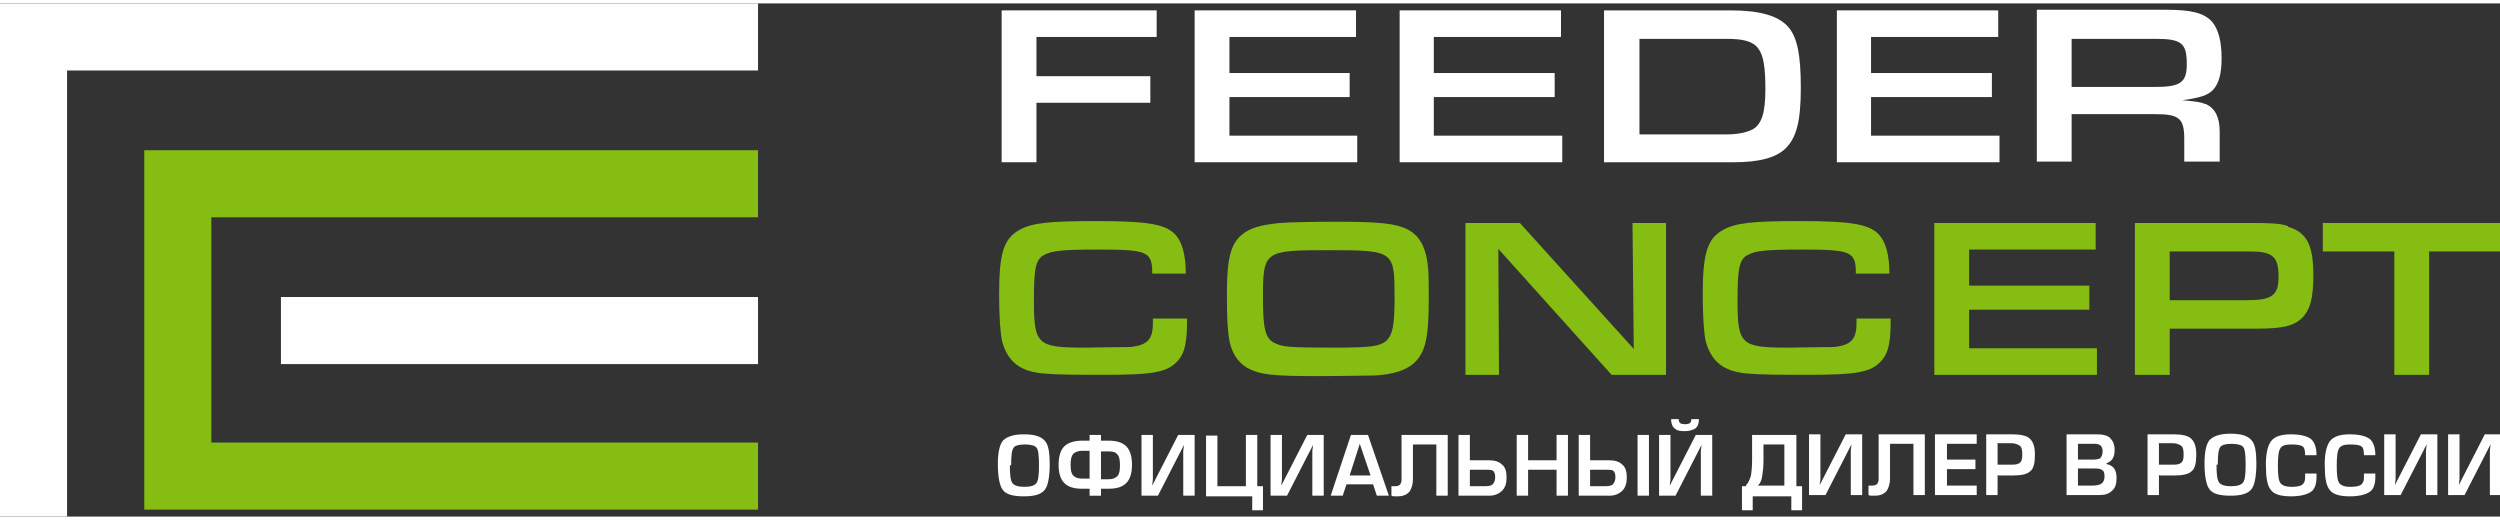
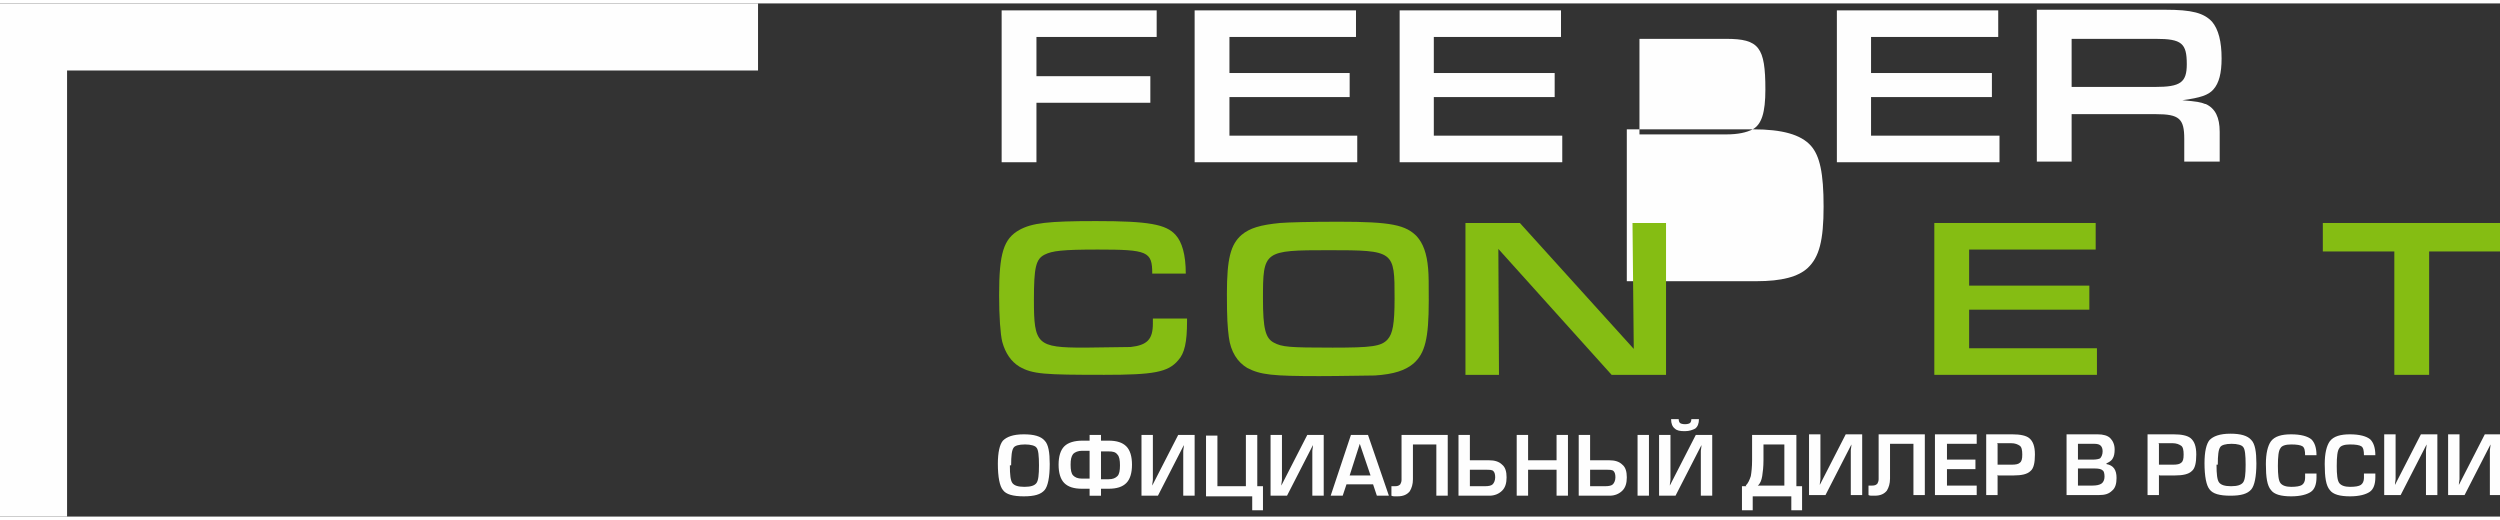
<svg xmlns="http://www.w3.org/2000/svg" xmlns:xlink="http://www.w3.org/1999/xlink" xml:space="preserve" width="250px" height="52px" version="1.1" style="shape-rendering:geometricPrecision; text-rendering:geometricPrecision; image-rendering:optimizeQuality; fill-rule:evenodd; clip-rule:evenodd" viewBox="0 0 3951 811">
  <rect x="0" y="0" width="3951" height="811" fill="#333333" stroke="none" />
  <defs>
    <style type="text/css"> .fil24 {fill:#FEFEFE;fill-rule:nonzero} .fil16 {fill:#484847;fill-rule:nonzero} .fil14 {fill:#86B821;fill-rule:nonzero} .fil15 {fill:#D9DADA;fill-rule:nonzero} .fil17 {fill:white;fill-rule:nonzero} .fil25 {fill:#85BD13;fill-rule:nonzero} .fil23 {fill:url(#id0)} .fil18 {fill:url(#id1)} .fil8 {fill:url(#id2)} .fil5 {fill:url(#id3)} .fil2 {fill:url(#id4)} .fil13 {fill:url(#id5)} .fil9 {fill:url(#id6)} .fil10 {fill:url(#id7)} .fil3 {fill:url(#id8)} .fil19 {fill:url(#id9)} .fil1 {fill:url(#id10)} .fil7 {fill:url(#id11)} .fil6 {fill:url(#id12)} .fil11 {fill:url(#id13)} .fil0 {fill:url(#id14)} .fil4 {fill:url(#id15)} .fil21 {fill:url(#id16)} .fil22 {fill:url(#id17)} .fil20 {fill:url(#id18)} .fil12 {fill:url(#id19)} </style>
    <linearGradient id="id0" gradientUnits="userSpaceOnUse" x1="37421.5" y1="-8830.09" x2="37421.5" y2="-8303.51">
      <stop offset="0" style="stop-color:black" />
      <stop offset="0.471" style="stop-color:#787878" />
      <stop offset="1" style="stop-color:black" />
    </linearGradient>
    <linearGradient id="id1" gradientUnits="userSpaceOnUse" xlink:href="#id0" x1="37421.5" y1="-9994.3" x2="37421.5" y2="-9467.68"> </linearGradient>
    <linearGradient id="id2" gradientUnits="userSpaceOnUse" xlink:href="#id0" x1="37744" y1="-18382.7" x2="37744" y2="-17832.7"> </linearGradient>
    <linearGradient id="id3" gradientUnits="userSpaceOnUse" xlink:href="#id0" x1="37744" y1="-19598.5" x2="37744" y2="-19048.5"> </linearGradient>
    <linearGradient id="id4" gradientUnits="userSpaceOnUse" x1="40683.2" y1="-8822.55" x2="40683.2" y2="-8295.93">
      <stop offset="0" style="stop-color:black" />
      <stop offset="0.471" style="stop-color:#898988" />
      <stop offset="1" style="stop-color:black" />
    </linearGradient>
    <linearGradient id="id5" gradientUnits="userSpaceOnUse" xlink:href="#id4" x1="40683.2" y1="-9986.75" x2="40683.2" y2="-9460.13"> </linearGradient>
    <linearGradient id="id6" gradientUnits="userSpaceOnUse" xlink:href="#id4" x1="41150.4" y1="-18374.8" x2="41150.4" y2="-17824.8"> </linearGradient>
    <linearGradient id="id7" gradientUnits="userSpaceOnUse" xlink:href="#id4" x1="41150.4" y1="-19590.6" x2="41150.4" y2="-19040.7"> </linearGradient>
    <linearGradient id="id8" gradientUnits="userSpaceOnUse" x1="34216.7" y1="-8305.49" x2="34216.7" y2="-8822.13">
      <stop offset="0" style="stop-color:#CDCECE" />
      <stop offset="0" style="stop-color:#CDCECE" />
      <stop offset="0.349" style="stop-color:#40403F" />
      <stop offset="0.58" style="stop-color:white" />
      <stop offset="1" style="stop-color:#313130" />
    </linearGradient>
    <linearGradient id="id9" gradientUnits="userSpaceOnUse" xlink:href="#id8" x1="34216.7" y1="-9469.73" x2="34216.7" y2="-9986.29"> </linearGradient>
    <linearGradient id="id10" gradientUnits="userSpaceOnUse" xlink:href="#id8" x1="34397" y1="-17834.8" x2="34397" y2="-18374.3"> </linearGradient>
    <linearGradient id="id11" gradientUnits="userSpaceOnUse" xlink:href="#id8" x1="34397" y1="-19050.6" x2="34397" y2="-19590.2"> </linearGradient>
    <linearGradient id="id12" gradientUnits="userSpaceOnUse" xlink:href="#id8" x1="34413" y1="-8295.96" x2="34413" y2="-8831.94"> </linearGradient>
    <linearGradient id="id13" gradientUnits="userSpaceOnUse" xlink:href="#id8" x1="34413" y1="-9460.2" x2="34413" y2="-9996.18"> </linearGradient>
    <linearGradient id="id14" gradientUnits="userSpaceOnUse" xlink:href="#id8" x1="34602" y1="-17824.8" x2="34602" y2="-18384.5"> </linearGradient>
    <linearGradient id="id15" gradientUnits="userSpaceOnUse" xlink:href="#id8" x1="34602" y1="-19040.7" x2="34602" y2="-19600.4"> </linearGradient>
    <linearGradient id="id16" gradientUnits="userSpaceOnUse" xlink:href="#id8" x1="40666.1" y1="-8305.49" x2="40666.1" y2="-8822.13"> </linearGradient>
    <linearGradient id="id17" gradientUnits="userSpaceOnUse" xlink:href="#id8" x1="40666.6" y1="-9469.73" x2="40666.6" y2="-9986.29"> </linearGradient>
    <linearGradient id="id18" gradientUnits="userSpaceOnUse" xlink:href="#id8" x1="41132.6" y1="-17834.8" x2="41132.6" y2="-18374.3"> </linearGradient>
    <linearGradient id="id19" gradientUnits="userSpaceOnUse" xlink:href="#id8" x1="41133.1" y1="-19050.6" x2="41133.1" y2="-19590.2"> </linearGradient>
  </defs>
  <symbol id="Fm5-192-0" viewBox="31607 -18385 5990 560">
    <polygon class="fil0" points="37597,-17825 37597,-18385 31607,-18385 31607,-17825 " />
  </symbol>
  <symbol id="Fm2-182-0" viewBox="30790 -18374 7215 540">
    <polygon class="fil1" points="30790,-17835 38004,-17835 38004,-18374 30790,-18374 " />
  </symbol>
  <symbol id="Fm13-168-0" viewBox="37340 -8823 6686 527">
    <polygon class="fil2" points="44026,-8296 44026,-8823 37340,-8823 37340,-8296 " />
  </symbol>
  <symbol id="Fm12-166-0" viewBox="30763 -8822 6908 517">
    <polygon class="fil3" points="30763,-8305 37671,-8305 37671,-8822 30763,-8822 " />
  </symbol>
  <symbol id="Fm10-162-0" viewBox="31607 -19600 5990 560">
    <polygon class="fil4" points="31607,-19041 37597,-19041 37597,-19600 31607,-19600 " />
  </symbol>
  <symbol id="Fm9-200-0" viewBox="37588 -19599 311 550">
    <polygon class="fil5" points="37900,-19049 37900,-19599 37588,-19599 37588,-19049 " />
  </symbol>
  <symbol id="Fm15-172-0" viewBox="31545 -8832 5735 536">
    <polygon class="fil6" points="31545,-8296 37281,-8296 37281,-8832 31545,-8832 " />
  </symbol>
  <symbol id="Fm7-196-0" viewBox="30790 -19590 7215 540">
-     <polygon class="fil7" points="30790,-19051 38004,-19051 38004,-19590 30790,-19590 " />
-   </symbol>
+     </symbol>
  <symbol id="Fm4-190-0" viewBox="37588 -18383 311 550">
    <polygon class="fil8" points="37588,-17833 37900,-17833 37900,-18383 37588,-18383 " />
  </symbol>
  <symbol id="Fm3-188-0" viewBox="37659 -18375 6983 550">
    <polygon class="fil9" points="37659,-17825 44642,-17825 44642,-18375 37659,-18375 " />
  </symbol>
  <symbol id="Fm8-198-0" viewBox="37659 -19591 6983 550">
    <polygon class="fil10" points="37659,-19041 44642,-19041 44642,-19591 37659,-19591 " />
  </symbol>
  <symbol id="Fm20-184-0" viewBox="31545 -9996 5735 536">
    <polygon class="fil11" points="31545,-9460 37281,-9460 37281,-9996 31545,-9996 " />
  </symbol>
  <symbol id="Fm11-164-0" viewBox="37531 -19590 7204 540">
    <polygon class="fil12" points="37531,-19051 44735,-19051 44735,-19590 37531,-19590 " />
  </symbol>
  <symbol id="Fm18-178-0" viewBox="37340 -9987 6686 527">
    <polygon class="fil13" points="44026,-9460 44026,-9987 37340,-9987 37340,-9460 " />
  </symbol>
  <symbol id="Fm1-1169-0" viewBox="42946 -29795 1530 9296">
    <polygon class="fil14" points="42946,-26220 44476,-26220 44476,-29795 42946,-29795 " />
    <polygon class="fil15" points="42946,-20498 43773,-20498 43773,-23221 42946,-23221 " />
    <polygon class="fil15" points="43111,-20498 43773,-20498 43773,-23221 43111,-23221 " />
    <path class="fil16" d="M43323 -20611l0 -55 -69 0 0 -93 -49 0 0 93 -29 0 0 -96 -49 0 0 151 196 0zm0 -168l0 -157 -47 0 0 102 -28 0 0 -99 -48 0 0 99 -24 0 0 -101 -49 0 0 156 196 0zm0 -179l0 -157 -47 0 0 102 -28 0 0 -99 -48 0 0 99 -24 0 0 -101 -49 0 0 156 196 0zm0 -179l0 -74c0,-79 -20,-114 -98,-114 -79,0 -98,34 -98,114l0 74 196 0zm-48 -55l-99 0 0 -19c0,-53 12,-58 49,-58 37,0 51,6 51,55l0 22zm48 -148l0 -157 -47 0 0 102 -28 0 0 -99 -48 0 0 99 -24 0 0 -101 -49 0 0 156 196 0zm0 -300l0 -59 -66 36c-12,-32 -38,-38 -63,-38 -37,0 -67,12 -67,82l0 99 196 0 0 -53 -59 0 0 -35 59 -32zm-104 67l-45 0 0 -44c0,-22 4,-29 23,-29 18,0 22,7 22,29l0 44zm107 -278c0,-48 -15,-69 -33,-86l-35 36c12,12 19,23 19,47 0,41 -20,51 -51,51 -34,0 -52,-13 -52,-51 0,-21 7,-33 18,-44l-38 -38c-20,19 -30,42 -30,81 0,67 30,106 101,106 64,0 101,-26 101,-103zm0 -192c0,-62 -26,-107 -101,-107 -75,0 -101,44 -101,107 0,62 26,106 101,106 76,0 101,-44 101,-106zm-48 0c0,41 -22,51 -52,51 -30,0 -52,-10 -52,-51 0,-41 21,-51 52,-51 30,0 52,10 52,51zm45 -123l0 -52 -115 0 115 -85 0 -51 -196 0 0 52 104 0 -104 76 0 59 196 0zm3 -307c0,-48 -15,-69 -33,-86l-35 36c12,12 19,23 19,47 0,41 -20,51 -51,51 -34,0 -52,-13 -52,-51 0,-21 7,-33 18,-44l-38 -38c-20,19 -30,42 -30,81 0,67 30,106 101,106 64,0 101,-26 101,-103zm-3 -99l0 -157 -47 0 0 102 -28 0 0 -99 -48 0 0 99 -24 0 0 -101 -49 0 0 156 196 0zm0 -179l0 -53 -53 0 0 -42c0,-72 -33,-88 -73,-88 -40,0 -69,17 -69,84l0 98 196 0zm-99 -53l-51 0 0 -44c0,-23 6,-30 26,-30 19,0 25,8 25,30l0 44zm99 -198l0 -55 -147 0 0 -65 -49 0 0 185 49 0 0 -65 147 0z" />
    <path class="fil16" d="M43605 -20960l0 -27 -41 -16 0 -98 41 -16 0 -28 -197 79 0 27 197 79zm-66 -52l-99 -40 99 -40 0 79zm66 -278l0 -31 -108 82 -88 -73 0 31 78 63 0 30 -78 0 0 26 196 0 0 -26 -93 0 0 -31 93 -71zm3 -125c0,-40 -13,-60 -27,-74l-18 19c11,12 20,25 20,53 0,50 -26,72 -76,72 -50,0 -76,-24 -76,-72 0,-21 7,-38 19,-52l-19 -19c-17,18 -26,41 -26,71 0,63 32,99 101,99 66,0 101,-30 101,-98zm-3 -93l0 -135 -25 0 0 108 -64 0 0 -105 -25 0 0 105 -56 0 0 -107 -26 0 0 134 196 0zm3 -248c0,-40 -13,-60 -27,-74l-18 19c11,12 20,25 20,53 0,50 -26,72 -76,72 -50,0 -76,-24 -76,-72 0,-21 7,-38 19,-52l-19 -19c-17,18 -26,41 -26,71 0,63 32,99 101,99 66,0 101,-30 101,-98zm0 -177c0,-40 -13,-60 -27,-74l-18 19c11,12 20,25 20,53 0,50 -26,72 -76,72 -50,0 -76,-24 -76,-72 0,-21 7,-38 19,-52l-19 -19c-17,18 -26,41 -26,71 0,63 32,99 101,99 66,0 101,-30 101,-98zm-3 -130c0,-25 -9,-33 -32,-44l-164 -81 0 27 122 58 -122 63 0 29 146 -76 12 6c12,5 14,9 14,24l0 14 24 0c0,-3 0,-13 0,-18zm0 -98l0 -27 -41 -16 0 -98 41 -16 0 -28 -197 79 0 27 197 79zm-66 -52l-99 -40 99 -40 0 79zm66 -150l0 -26 -71 0 0 -61c0,-51 -24,-70 -65,-70 -40,0 -61,20 -61,69l0 88 196 0zm-96 -26l-75 0 0 -61c0,-29 8,-43 37,-43 28,0 38,15 38,43l0 62zm96 -151l0 -87c0,-51 -22,-70 -63,-70 -40,0 -60,20 -60,69l0 62 -74 0 0 26 196 0zm-24 -26l-75 0 0 -61c0,-29 8,-43 37,-43 28,0 38,15 38,43l0 62zm24 -150l0 -27 -196 0 0 27 196 0z" />
    <polygon class="fil15" points="42946,-23334 43773,-23334 43773,-26056 42946,-26056 " />
    <polygon class="fil15" points="43111,-23334 43773,-23334 43773,-26056 43111,-26056 " />
    <path class="fil16" d="M43323 -23447l0 -55 -69 0 0 -93 -49 0 0 93 -29 0 0 -96 -49 0 0 151 196 0zm0 -168l0 -157 -47 0 0 102 -28 0 0 -99 -48 0 0 99 -24 0 0 -101 -49 0 0 156 196 0zm0 -179l0 -157 -47 0 0 102 -28 0 0 -99 -48 0 0 99 -24 0 0 -101 -49 0 0 156 196 0zm0 -179l0 -74c0,-79 -20,-114 -98,-114 -79,0 -98,34 -98,114l0 74 196 0zm-48 -55l-99 0 0 -19c0,-53 12,-58 49,-58 37,0 51,6 51,55l0 22zm48 -148l0 -157 -47 0 0 102 -28 0 0 -99 -48 0 0 99 -24 0 0 -101 -49 0 0 156 196 0zm0 -300l0 -59 -66 36c-12,-32 -38,-38 -63,-38 -37,0 -67,12 -67,82l0 99 196 0 0 -53 -59 0 0 -35 59 -32zm-104 67l-45 0 0 -44c0,-22 4,-29 23,-29 18,0 22,7 22,29l0 44zm107 -278c0,-48 -15,-69 -33,-86l-35 36c12,12 19,23 19,47 0,41 -20,51 -51,51 -34,0 -52,-13 -52,-51 0,-21 7,-33 18,-44l-38 -38c-20,19 -30,42 -30,81 0,67 30,106 101,106 64,0 101,-26 101,-103zm0 -192c0,-62 -26,-107 -101,-107 -75,0 -101,44 -101,107 0,62 26,106 101,106 76,0 101,-44 101,-106zm-48 0c0,41 -22,51 -52,51 -30,0 -52,-10 -52,-51 0,-41 21,-51 52,-51 30,0 52,10 52,51zm45 -123l0 -52 -115 0 115 -85 0 -51 -196 0 0 52 104 0 -104 76 0 59 196 0zm3 -307c0,-48 -15,-69 -33,-86l-35 36c12,12 19,23 19,47 0,41 -20,51 -51,51 -34,0 -52,-13 -52,-51 0,-21 7,-33 18,-44l-38 -38c-20,19 -30,42 -30,81 0,67 30,106 101,106 64,0 101,-26 101,-103zm-3 -99l0 -157 -47 0 0 102 -28 0 0 -99 -48 0 0 99 -24 0 0 -101 -49 0 0 156 196 0zm0 -179l0 -53 -53 0 0 -42c0,-72 -33,-88 -73,-88 -40,0 -69,17 -69,84l0 98 196 0zm-99 -53l-51 0 0 -44c0,-23 6,-30 26,-30 19,0 25,8 25,30l0 44zm99 -198l0 -55 -147 0 0 -65 -49 0 0 185 49 0 0 -65 147 0z" />
    <path class="fil16" d="M43605 -24150l0 -31 -108 82 -88 -73 0 31 78 63 0 30 -78 0 0 26 196 0 0 -26 -93 0 0 -31 93 -71zm0 -41l0 -27 -41 -16 0 -98 41 -16 0 -28 -197 79 0 27 197 79zm-66 -52l-99 -40 99 -40 0 79zm66 -183l0 -27 -170 0 0 -72 -26 0 0 171 26 0 0 -72 170 0zm0 -158c0,-25 -9,-33 -32,-44l-164 -81 0 27 122 58 -122 63 0 29 146 -76 12 6c12,5 14,9 14,24l0 14 24 0c0,-3 0,-13 0,-18zm0 -141l0 -268 -198 0 0 26 174 0 0 94 -174 0 0 27 174 0 0 94 -174 0 0 27 198 0zm0 -428l0 -31 -108 82 -88 -73 0 31 78 63 0 30 -78 0 0 26 196 0 0 -26 -93 0 0 -31 93 -71zm0 -50l0 -24 -156 -115 156 0 0 -25 -196 0 0 29 149 110 -149 0 0 25 196 0z" />
    <path class="fil17" d="M43323 -26282l0 -55 -69 0 0 -93 -49 0 0 93 -29 0 0 -96 -49 0 0 151 196 0zm0 -168l0 -157 -47 0 0 102 -28 0 0 -99 -48 0 0 99 -24 0 0 -101 -49 0 0 156 196 0zm0 -179l0 -157 -47 0 0 102 -28 0 0 -99 -48 0 0 99 -24 0 0 -101 -49 0 0 156 196 0zm0 -179l0 -74c0,-79 -20,-114 -98,-114 -79,0 -98,34 -98,114l0 74 196 0zm-48 -55l-99 0 0 -19c0,-53 12,-58 49,-58 37,0 51,6 51,55l0 22zm48 -148l0 -157 -47 0 0 102 -28 0 0 -99 -48 0 0 99 -24 0 0 -101 -49 0 0 156 196 0zm0 -300l0 -59 -66 36c-12,-32 -38,-38 -63,-38 -37,0 -67,12 -67,82l0 99 196 0 0 -53 -59 0 0 -35 59 -32zm-104 67l-45 0 0 -44c0,-22 4,-29 23,-29 18,0 22,7 22,29l0 44zm107 -278c0,-48 -15,-69 -33,-86l-35 36c12,12 19,23 19,47 0,41 -20,51 -51,51 -34,0 -52,-13 -52,-51 0,-21 7,-33 18,-44l-38 -38c-20,19 -30,42 -30,81 0,67 30,106 101,106 64,0 101,-26 101,-103zm0 -192c0,-62 -26,-107 -101,-107 -75,0 -101,44 -101,107 0,62 26,106 101,106 76,0 101,-44 101,-106zm-48 0c0,41 -22,51 -52,51 -30,0 -52,-10 -52,-51 0,-41 21,-51 52,-51 30,0 52,10 52,51zm45 -123l0 -52 -115 0 115 -85 0 -51 -196 0 0 52 104 0 -104 76 0 59 196 0zm3 -307c0,-48 -15,-69 -33,-86l-35 36c12,12 19,23 19,47 0,41 -20,51 -51,51 -34,0 -52,-13 -52,-51 0,-21 7,-33 18,-44l-38 -38c-20,19 -30,42 -30,81 0,67 30,106 101,106 64,0 101,-26 101,-103zm-3 -99l0 -157 -47 0 0 102 -28 0 0 -99 -48 0 0 99 -24 0 0 -101 -49 0 0 156 196 0zm0 -179l0 -53 -53 0 0 -42c0,-72 -33,-88 -73,-88 -40,0 -69,17 -69,84l0 98 196 0zm-99 -53l-51 0 0 -44c0,-23 6,-30 26,-30 19,0 25,8 25,30l0 44zm99 -198l0 -55 -147 0 0 -65 -49 0 0 185 49 0 0 -65 147 0z" />
    <path class="fil17" d="M43605 -26837c0,-25 -9,-33 -32,-44l-164 -81 0 27 122 58 -122 63 0 29 146 -76 12 6c12,5 14,9 14,24l0 14 24 0c0,-3 0,-13 0,-18zm44 -125l0 -27 -44 0 0 -154 44 0 0 -27 -68 0 0 22 -171 0 0 162 153 0c14,0 18,2 18,16l0 7 68 0zm-67 -44c-4,-5 -10,-5 -18,-5l-129 0 0 -109 147 0 0 114zm24 -184l0 -24 -156 -115 156 0 0 -25 -196 0 0 29 149 110 -149 0 0 25 196 0zm-1 -185c0,-2 1,-11 1,-15 0,-25 -10,-34 -38,-34l-133 0 0 -110 171 0 0 -27 -196 0 0 163 153 0c13,0 18,2 18,16l0 6 24 0zm1 -216l0 -24 -156 -115 156 0 0 -25 -196 0 0 29 149 110 -149 0 0 25 196 0zm44 -460l0 -27 -68 0 0 22 -173 0 0 26 174 0 0 94 -174 0 0 27 174 0 0 94 -174 0 0 27 198 0 0 -264 44 0zm-44 -39l0 -27 -41 -16 0 -98 41 -16 0 -28 -197 79 0 27 197 79zm-66 -52l-99 -40 99 -40 0 79z" />
  </symbol>
  <symbol id="Fm19-180-0" viewBox="37273 -9994 298 527">
    <polygon class="fil18" points="37570,-9994 37273,-9994 37273,-9468 37570,-9468 " />
  </symbol>
  <symbol id="Fm17-176-0" viewBox="30763 -9986 6908 517">
    <polygon class="fil19" points="37671,-9986 30763,-9986 30763,-9470 37671,-9470 " />
  </symbol>
  <symbol id="Fm6-194-0" viewBox="37531 -18374 7204 540">
    <polygon class="fil20" points="37531,-17835 44735,-17835 44735,-18374 37531,-18374 " />
  </symbol>
  <symbol id="Fm16-174-0" viewBox="37217 -8822 6898 517">
    <polygon class="fil21" points="37217,-8305 44115,-8305 44115,-8822 37217,-8822 " />
  </symbol>
  <symbol id="Fm0-1115-0" viewBox="1476 -29795 40700 1800">
    <polygon class="fil14" points="1476,-27995 22976,-27995 22976,-29795 1476,-29795 " />
    <polygon class="fil14" points="22976,-27995 42176,-27995 42176,-29795 22976,-29795 " />
    <path class="fil17" d="M3965 -28710l0 135 205 0 0 121 -205 0 0 260 -133 0 0 -638 371 0 0 123 -238 0zm307 515l0 -638 371 0 0 123 -238 0 0 132 205 0 0 122 -205 0 0 136 238 0 0 126 -371 0zm449 0l0 -638 371 0 0 123 -238 0 0 132 205 0 0 122 -205 0 0 136 238 0 0 126 -371 0zm722 -373c0,-18 -1,-36 -3,-53 -2,-17 -6,-32 -11,-45 -6,-13 -14,-24 -26,-31 -11,-8 -26,-11 -45,-11l-55 0 0 392 56 0c34,0 56,-9 67,-26 11,-17 17,-41 17,-71l0 -154zm-61 -265c43,0 79,8 110,24 30,16 52,42 67,79 9,21 14,48 15,79 2,31 2,67 2,105 0,56 0,103 -1,142 -1,39 -6,72 -17,100 -8,21 -18,39 -31,53 -13,14 -27,25 -44,33 -17,8 -34,14 -54,18 -19,4 -39,6 -60,6l-199 0 0 -638 211 0zm295 638l0 -638 371 0 0 123 -238 0 0 132 205 0 0 122 -205 0 0 136 238 0 0 126 -371 0zm724 0l-86 -252 -56 0 0 252 -133 0 0 -638 211 0c27,0 53,4 77,11 24,7 45,19 63,34 18,15 32,35 43,58 10,24 16,52 16,85 0,41 -8,76 -24,105 -16,29 -39,52 -70,69l103 276 -144 0zm7 -449c0,-24 -7,-42 -21,-52 -14,-10 -31,-16 -53,-16l-75 0 0 144 72 0c21,0 40,-6 55,-17 15,-11 22,-31 22,-59zm839 296c-9,50 -32,88 -68,116 -36,28 -80,42 -132,42 -37,0 -68,-6 -94,-17 -26,-12 -47,-27 -63,-47 -16,-20 -28,-43 -36,-69 -8,-26 -11,-54 -11,-83l0 -227c0,-24 4,-48 11,-72 7,-24 19,-46 35,-66 16,-20 37,-36 63,-48 26,-13 58,-19 95,-19 29,0 56,4 79,13 23,9 43,21 60,35 17,15 30,32 40,51 10,19 18,39 22,60l-126 38c-1,-6 -3,-13 -6,-22 -3,-8 -7,-16 -13,-22 -6,-7 -14,-13 -23,-17 -9,-5 -20,-7 -33,-7 -13,0 -25,2 -34,7 -9,5 -17,10 -22,17 -6,7 -9,15 -12,23 -2,8 -4,16 -4,23l0 237c0,24 5,45 16,61 11,16 29,24 55,24 18,0 35,-6 49,-18 14,-12 22,-28 25,-49l127 37zm475 -48c0,32 -5,60 -15,86 -10,25 -24,47 -42,65 -18,18 -39,32 -64,41 -25,9 -52,14 -82,14 -37,0 -68,-6 -94,-17 -26,-12 -47,-27 -64,-47 -17,-20 -29,-43 -36,-69 -8,-26 -11,-54 -11,-83l0 -227c0,-24 4,-48 11,-72 7,-24 19,-46 36,-66 17,-20 38,-36 64,-48 26,-13 58,-19 95,-19 35,0 65,6 91,18 26,12 47,28 63,47 17,19 29,41 37,66 8,24 12,49 12,74l0 238zm-134 -243c0,-6 -1,-13 -3,-21 -2,-8 -6,-16 -11,-23 -6,-7 -13,-14 -22,-19 -9,-5 -20,-8 -33,-8 -13,0 -25,2 -34,7 -9,5 -17,10 -22,17 -6,7 -10,15 -13,23 -3,8 -4,16 -4,23l0 237c0,24 6,45 17,61 11,16 30,24 56,24 19,0 35,-6 49,-18 14,-12 21,-29 21,-50l0 -252zm553 444l-118 -213 -70 -135 -3 1 0 347 -133 0 0 -638 117 0 105 191 83 154 3 -1 0 -344 132 0 0 638 -116 0zm615 -153c-9,50 -32,88 -68,116 -36,28 -80,42 -132,42 -37,0 -68,-6 -94,-17 -26,-12 -47,-27 -63,-47 -16,-20 -28,-43 -36,-69 -8,-26 -11,-54 -11,-83l0 -227c0,-24 4,-48 11,-72 7,-24 19,-46 35,-66 16,-20 37,-36 63,-48 26,-13 58,-19 95,-19 29,0 56,4 79,13 23,9 43,21 60,35 17,15 30,32 40,51 10,19 18,39 22,60l-126 38c-1,-6 -3,-13 -6,-22 -3,-8 -7,-16 -13,-22 -6,-7 -14,-13 -23,-17 -9,-5 -20,-7 -33,-7 -13,0 -25,2 -34,7 -9,5 -17,10 -22,17 -6,7 -9,15 -12,23 -2,8 -4,16 -4,23l0 237c0,24 5,45 16,61 11,16 29,24 55,24 18,0 35,-6 49,-18 14,-12 22,-28 25,-49l127 37zm82 153l0 -638 371 0 0 123 -238 0 0 132 205 0 0 122 -205 0 0 136 238 0 0 126 -371 0zm858 -437c0,31 -5,58 -14,83 -9,25 -22,46 -39,64 -17,18 -38,31 -62,41 -24,10 -52,15 -83,15l-77 0 0 233 -133 0 0 -638 203 0c30,0 58,4 83,12 25,8 47,20 65,37 18,17 32,37 42,63 10,25 15,55 15,90zm-130 -2c0,-28 -7,-47 -20,-59 -13,-12 -32,-18 -55,-18l-70 0 0 159 71 0c20,0 37,-6 52,-18 15,-12 22,-33 22,-63zm416 -79l0 517 -132 0 0 -517 -137 0 0 -121 405 0 0 121 -137 0z" />
  </symbol>
  <symbol id="Fm21-186-0" viewBox="37218 -9986 6898 517">
    <polygon class="fil22" points="44116,-9986 37218,-9986 37218,-9470 44116,-9470 " />
  </symbol>
  <symbol id="Fm14-170-0" viewBox="37273 -8830 298 527">
    <polygon class="fil23" points="37570,-8830 37273,-8830 37273,-8304 37570,-8304 " />
  </symbol>
  <g id="Слой_x0020_1">
    <g id="_762511792">
-       <polygon class="fil24" points="444,570 1198,570 1198,464 444,464 " />
      <polygon class="fil24" points="0,0 0,53 0,106 0,811 106,811 106,106 1198,106 1198,0 " />
      <polygon class="fil24" points="1583,11 1583,251 1638,251 1638,157 1818,157 1818,115 1638,115 1638,53 1828,53 1828,11 " />
      <polygon class="fil24" points="1888,11 1888,251 2145,251 2145,209 1943,209 1943,148 2133,148 2133,110 1943,110 1943,53 2143,53 2143,11 " />
      <polygon class="fil24" points="2212,11 2212,251 2469,251 2469,209 2266,209 2266,148 2457,148 2457,110 2266,110 2266,53 2467,53 2467,11 " />
-       <path class="fil24" d="M2770 199c-10,5 -23,8 -42,8l-137 0 0 -151 137 0c52,0 62,13 62,80 0,37 -6,55 -20,63zm-36 -188l-199 0 0 240 205 0c40,0 66,-7 81,-21 18,-17 25,-43 25,-97 0,-53 -6,-80 -20,-96 -16,-18 -46,-26 -91,-26z" />
+       <path class="fil24" d="M2770 199c-10,5 -23,8 -42,8l-137 0 0 -151 137 0c52,0 62,13 62,80 0,37 -6,55 -20,63zl-199 0 0 240 205 0c40,0 66,-7 81,-21 18,-17 25,-43 25,-97 0,-53 -6,-80 -20,-96 -16,-18 -46,-26 -91,-26z" />
      <polygon class="fil24" points="2957,148 3148,148 3148,110 2957,110 2957,53 3158,53 3158,11 2903,11 2903,251 3160,251 3160,209 2957,209 " />
      <path class="fil24" d="M3405 132l-131 0 0 -76 133 0c41,0 49,7 49,40 0,29 -10,36 -50,36zm80 27c-7,-3 -13,-4 -36,-6 29,-4 41,-8 49,-17 9,-10 13,-26 13,-49 0,-27 -5,-46 -15,-58 -13,-14 -32,-19 -74,-19l-203 0 0 240 55 0 0 -75 133 0c37,0 45,7 45,39l0 36 56 0 0 -47c0,-23 -7,-37 -22,-44z" />
-       <polygon class="fil25" points="228,232 228,338 228,694 228,800 334,800 1198,800 1198,694 334,694 334,338 1198,338 1198,232 334,232 " />
      <path class="fil25" d="M1822 506c0,25 -9,34 -35,37l-73 1c-75,0 -80,-5 -80,-75 0,-52 3,-65 17,-72 12,-6 28,-8 84,-8 79,0 86,3 86,38l53 0c0,-30 -6,-50 -16,-61 -15,-17 -43,-22 -126,-22 -76,0 -101,3 -121,14 -25,14 -32,37 -32,103 0,34 2,62 5,74 5,18 14,31 27,39 21,12 39,13 134,13 78,0 101,-4 117,-23 10,-11 14,-28 14,-62l0 -4 -54 0 0 5z" />
      <path class="fil25" d="M2193 531c-10,11 -25,13 -87,13 -69,0 -80,-1 -93,-8 -13,-7 -17,-22 -17,-69 0,-76 1,-77 104,-77 104,0 104,1 104,76 0,41 -3,56 -11,65zm47 -162c-18,-19 -41,-24 -125,-24 -44,0 -80,1 -92,2 -31,3 -48,8 -61,19 -17,15 -23,37 -23,93 0,39 1,52 3,68 3,24 14,40 29,49 21,11 40,13 114,13 33,0 77,-1 88,-1 30,-2 48,-8 61,-19 18,-16 24,-39 24,-99 0,-27 0,-40 -1,-51 -2,-24 -8,-40 -18,-51z" />
      <polygon class="fil25" points="2582,546 2402,347 2316,347 2316,587 2369,587 2368,388 2547,587 2633,587 2633,347 2580,347 " />
-       <path class="fil25" d="M2934 506c0,25 -9,34 -35,37l-73 1c-75,0 -80,-5 -80,-75 0,-52 3,-65 17,-72 12,-6 28,-8 84,-8 79,0 86,3 86,38l53 0c0,-30 -6,-50 -16,-61 -15,-17 -43,-22 -126,-22 -76,0 -101,3 -121,14 -25,14 -32,37 -32,103 0,34 2,62 5,74 5,18 14,31 27,39 21,12 39,13 134,13 78,0 101,-4 117,-23 10,-11 14,-28 14,-62l0 -4 -54 0 0 5z" />
      <polygon class="fil25" points="3112,484 3302,484 3302,446 3112,446 3112,389 3312,389 3312,347 3057,347 3057,587 3314,587 3314,545 3112,545 " />
-       <path class="fil25" d="M3552 469l-123 0 0 -77 126 0c37,0 46,8 46,40 0,29 -10,37 -49,37zm64 -117c-11,-4 -24,-5 -55,-5l-187 0 0 240 55 0 0 -73 139 0c37,0 56,-4 68,-15 15,-13 20,-33 20,-69 0,-48 -10,-68 -40,-77z" />
      <polygon class="fil25" points="3671,347 3671,392 3784,392 3784,587 3839,587 3839,392 3951,392 3951,347 " />
      <path class="fil24" d="M1577 728c0,-19 3,-31 8,-37 6,-6 16,-10 33,-10 16,0 27,3 33,10 6,6 8,19 8,37 0,21 -3,35 -8,41 -6,7 -16,10 -33,10 -17,0 -28,-3 -33,-10 -5,-6 -8,-20 -8,-42zm19 2c0,15 1,24 4,28 3,4 9,6 19,6 10,0 16,-2 19,-6 3,-4 4,-13 4,-28 0,-15 -1,-25 -4,-28 -2,-3 -9,-5 -18,-5 -10,0 -16,2 -18,5 -3,4 -4,13 -4,28zm144 -23l0 45 12 0c7,0 11,-2 14,-5 3,-3 4,-9 4,-17 0,-8 -1,-14 -4,-17 -3,-4 -7,-5 -14,-5l-12 0zm-18 -25l18 0 0 9 12 0c13,0 22,3 28,9 6,6 9,16 9,29 0,13 -3,23 -9,29 -6,6 -15,9 -28,9l-12 0 0 11 -18 0 0 -11 -12 0c-13,0 -22,-3 -28,-9 -6,-6 -9,-16 -9,-29 0,-13 3,-23 9,-29 6,-6 16,-9 29,-9l11 0 0 -9zm0 70l0 -45 -12 0c-6,0 -11,2 -14,5 -3,4 -4,9 -4,17 0,8 1,14 4,17 3,3 7,5 14,5l12 0zm140 -70l26 0 0 96 -18 0 0 -63c0,-3 0,-6 0,-8 0,-2 1,-5 1,-9l-41 80 -26 0 0 -96 18 0 0 63c0,3 0,6 0,8 0,2 -1,5 -1,9l41 -80zm62 81l45 0 0 -81 18 0 0 81 9 0 0 38 -17 0 0 -22 -73 0 0 -96 18 0 0 81zm142 -81l26 0 0 96 -18 0 0 -63c0,-3 0,-6 0,-8 0,-2 1,-5 1,-9l-41 80 -26 0 0 -96 18 0 0 63c0,3 0,6 0,8 0,2 -1,5 -1,9l41 -80zm104 78l-42 0 -6 18 -19 0 32 -96 27 0 33 96 -19 0 -6 -18zm-4 -14l-17 -50 -16 50 33 0zm49 -64l73 0 0 96 -18 0 0 -81 -37 0 0 55c0,8 -2,14 -5,19 -4,5 -10,8 -19,8 -2,0 -3,0 -5,0 -1,0 -3,0 -5,-1l0 -15 6 0c4,0 6,-1 8,-3 1,-2 2,-4 2,-7l0 -72zm108 0l0 40 30 0c9,0 16,2 21,7 5,4 7,11 7,20 0,9 -2,16 -7,21 -5,5 -12,8 -20,8l-49 0 0 -96 18 0zm0 55l0 26 24 0c6,0 10,-1 12,-3 2,-2 4,-6 4,-11 0,-5 -1,-8 -3,-10 -2,-2 -6,-2 -12,-2l-24 0zm92 -55l0 40 45 0 0 -40 18 0 0 96 -18 0 0 -41 -45 0 0 41 -18 0 0 -96 18 0zm98 0l0 40 30 0c9,0 16,2 21,7 5,4 7,11 7,20 0,9 -2,16 -7,21 -5,5 -12,8 -20,8l-49 0 0 -96 18 0zm0 55l0 26 24 0c6,0 10,-1 12,-3 2,-2 4,-6 4,-11 0,-5 -1,-8 -3,-10 -2,-2 -6,-2 -12,-2l-24 0zm93 -55l0 96 -18 0 0 -96 18 0zm74 0l26 0 0 96 -18 0 0 -63c0,-3 0,-6 0,-8 0,-2 1,-5 1,-9l-41 80 -26 0 0 -96 18 0 0 63c0,3 0,6 0,8 0,2 -1,5 -1,9l41 -80zm-18 -6c-7,0 -12,-1 -15,-4 -4,-3 -6,-8 -6,-15l12 0c0,3 1,5 2,6 1,1 4,2 8,2 4,0 7,-1 8,-2 1,-1 2,-3 2,-6l12 0c0,7 -2,12 -6,15 -4,2 -9,4 -16,4zm97 86c4,-4 6,-9 8,-15 1,-6 2,-14 2,-25l0 -40 70 0 0 81 9 0 0 38 -17 0 0 -22 -61 0 0 22 -17 0 0 -38 7 0zm61 -65l-33 0 0 25c0,10 -1,19 -2,25 -1,6 -3,12 -7,15l42 0 0 -65zm97 -16l26 0 0 96 -18 0 0 -63c0,-3 0,-6 0,-8 0,-2 1,-5 1,-9l-41 80 -26 0 0 -96 18 0 0 63c0,3 0,6 0,8 0,2 -1,5 -1,9l41 -80zm52 0l73 0 0 96 -18 0 0 -81 -37 0 0 55c0,8 -2,14 -5,19 -4,5 -10,8 -19,8 -2,0 -3,0 -5,0 -1,0 -3,0 -5,-1l0 -15 6 0c4,0 6,-1 8,-3 1,-2 2,-4 2,-7l0 -72zm108 15l0 25 45 0 0 15 -45 0 0 26 47 0 0 15 -66 0 0 -96 66 0 0 15 -47 0zm80 49l0 32 -18 0 0 -96 41 0c13,0 22,2 27,6 6,5 9,13 9,26 0,13 -2,22 -7,26 -5,5 -14,7 -27,7l-24 0zm0 -49l0 33 22 0c7,0 11,-1 13,-3 3,-2 4,-6 4,-13 0,-7 -1,-12 -4,-14 -3,-2 -7,-4 -14,-4l-22 0zm127 0l0 25 23 0c6,0 10,-1 12,-2 2,-2 4,-6 4,-11 0,-4 -1,-7 -3,-9 -2,-2 -5,-3 -10,-3l-26 0zm0 39l0 27 23 0c6,0 11,-1 14,-3 3,-2 5,-6 5,-11 0,-5 -1,-9 -3,-10 -2,-2 -6,-3 -12,-3l-26 0zm-18 42l0 -96 49 0c9,0 16,2 20,6 4,4 7,10 7,18 0,6 -1,11 -3,14 -2,4 -6,6 -10,8l0 1c11,2 16,9 16,22 0,9 -2,16 -7,20 -5,5 -11,7 -21,7l-51 0zm146 -32l0 32 -18 0 0 -96 41 0c13,0 22,2 27,6 6,5 9,13 9,26 0,13 -2,22 -7,26 -5,5 -14,7 -27,7l-24 0zm0 -49l0 33 22 0c7,0 11,-1 13,-3 3,-2 4,-6 4,-13 0,-7 -1,-12 -4,-14 -3,-2 -7,-4 -14,-4l-22 0zm72 31c0,-19 3,-31 8,-37 6,-6 16,-10 33,-10 16,0 27,3 33,10 6,6 8,19 8,37 0,21 -3,35 -8,41 -6,7 -16,10 -33,10 -17,0 -28,-3 -33,-10 -5,-6 -8,-20 -8,-42zm19 2c0,15 1,24 4,28 3,4 9,6 19,6 10,0 16,-2 19,-6 3,-4 4,-13 4,-28 0,-15 -1,-25 -4,-28 -2,-3 -9,-5 -18,-5 -10,0 -16,2 -18,5 -3,4 -4,13 -4,28zm140 14l18 0 0 6c0,11 -3,19 -9,23 -6,4 -16,7 -31,7 -16,0 -27,-3 -32,-10 -6,-7 -8,-20 -8,-41 0,-17 3,-29 8,-36 6,-8 17,-11 32,-11 15,0 26,3 32,8 5,5 8,13 8,25l-18 0c0,-7 -1,-12 -4,-14 -3,-2 -9,-3 -18,-3 -9,0 -15,2 -17,6 -3,4 -4,13 -4,28 0,14 1,23 4,27 3,4 9,6 17,6 8,0 14,-1 17,-3 3,-2 5,-6 5,-11l0 -6zm93 0l18 0 0 6c0,11 -3,19 -9,23 -6,4 -16,7 -31,7 -16,0 -27,-3 -32,-10 -6,-7 -8,-20 -8,-41 0,-17 3,-29 8,-36 6,-8 17,-11 32,-11 15,0 26,3 32,8 5,5 8,13 8,25l-18 0c0,-7 -1,-12 -4,-14 -3,-2 -9,-3 -18,-3 -9,0 -15,2 -17,6 -3,4 -4,13 -4,28 0,14 1,23 4,27 3,4 9,6 17,6 8,0 14,-1 17,-3 3,-2 5,-6 5,-11l0 -6zm90 -62l26 0 0 96 -18 0 0 -63c0,-3 0,-6 0,-8 0,-2 1,-5 1,-9l-41 80 -26 0 0 -96 18 0 0 63c0,3 0,6 0,8 0,2 -1,5 -1,9l41 -80zm101 0l26 0 0 96 -18 0 0 -63c0,-3 0,-6 0,-8 0,-2 1,-5 1,-9l-41 80 -26 0 0 -96 18 0 0 63c0,3 0,6 0,8 0,2 -1,5 -1,9l41 -80z" />
    </g>
  </g>
</svg>